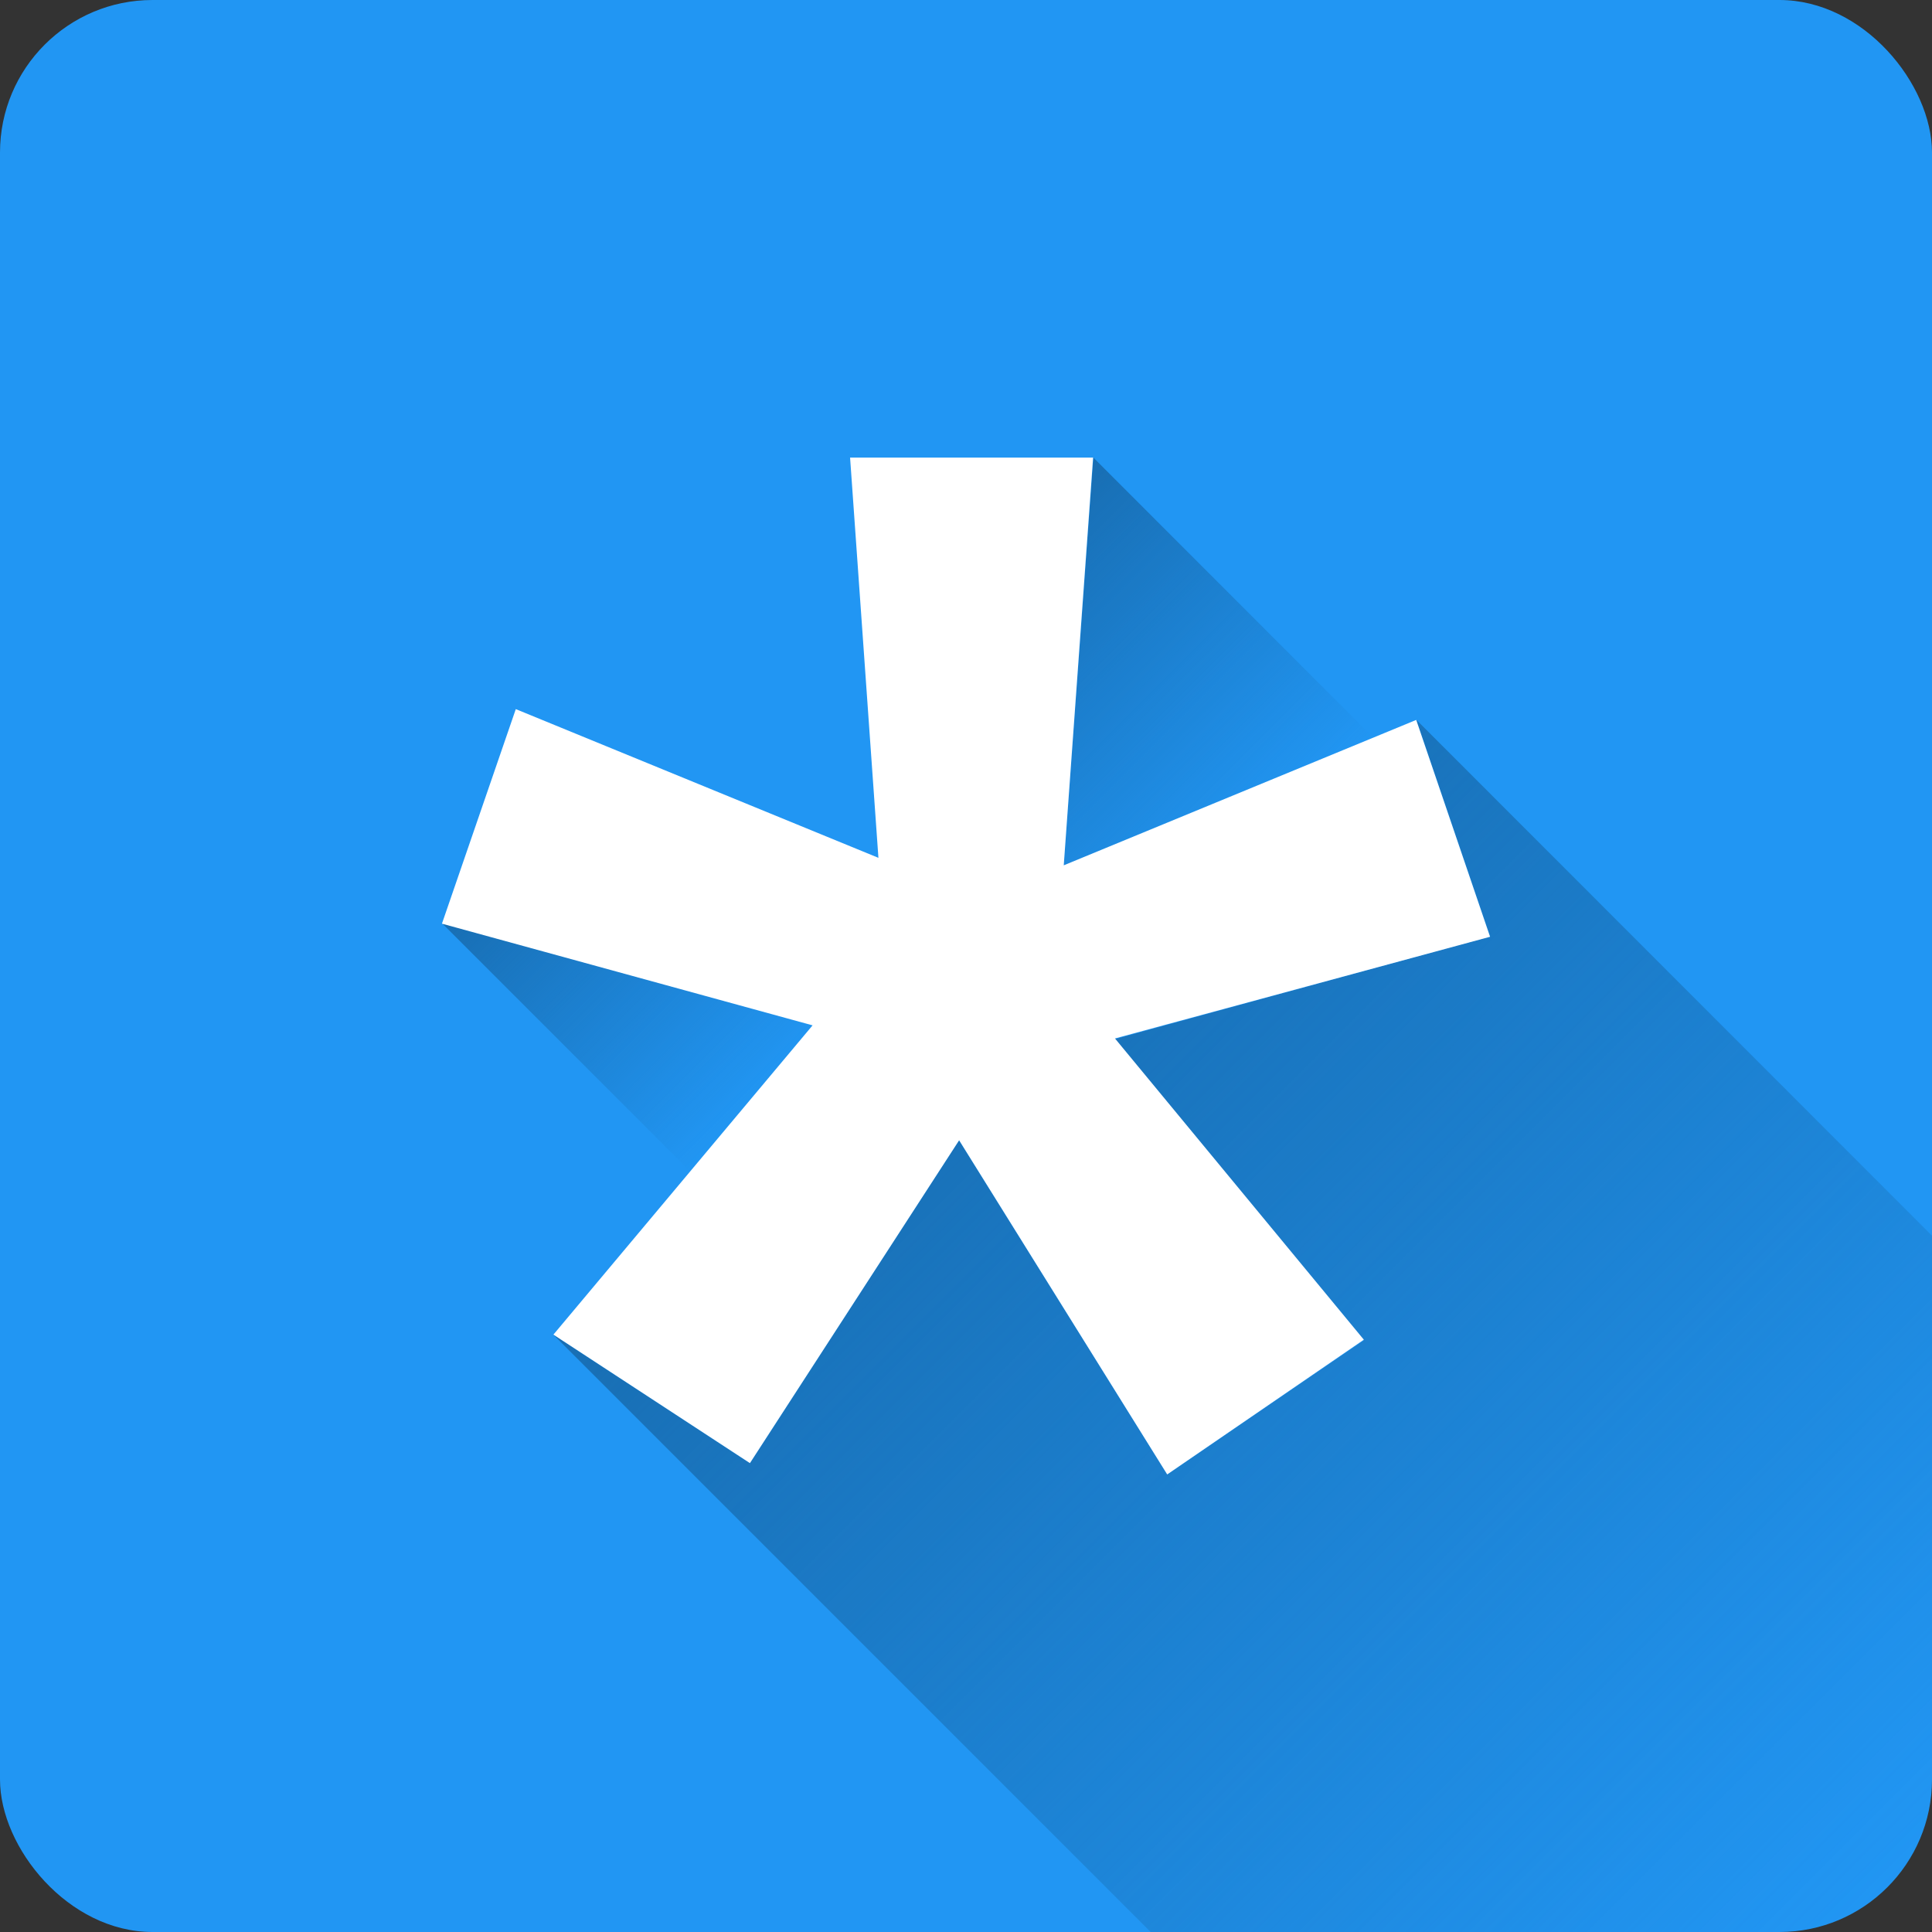
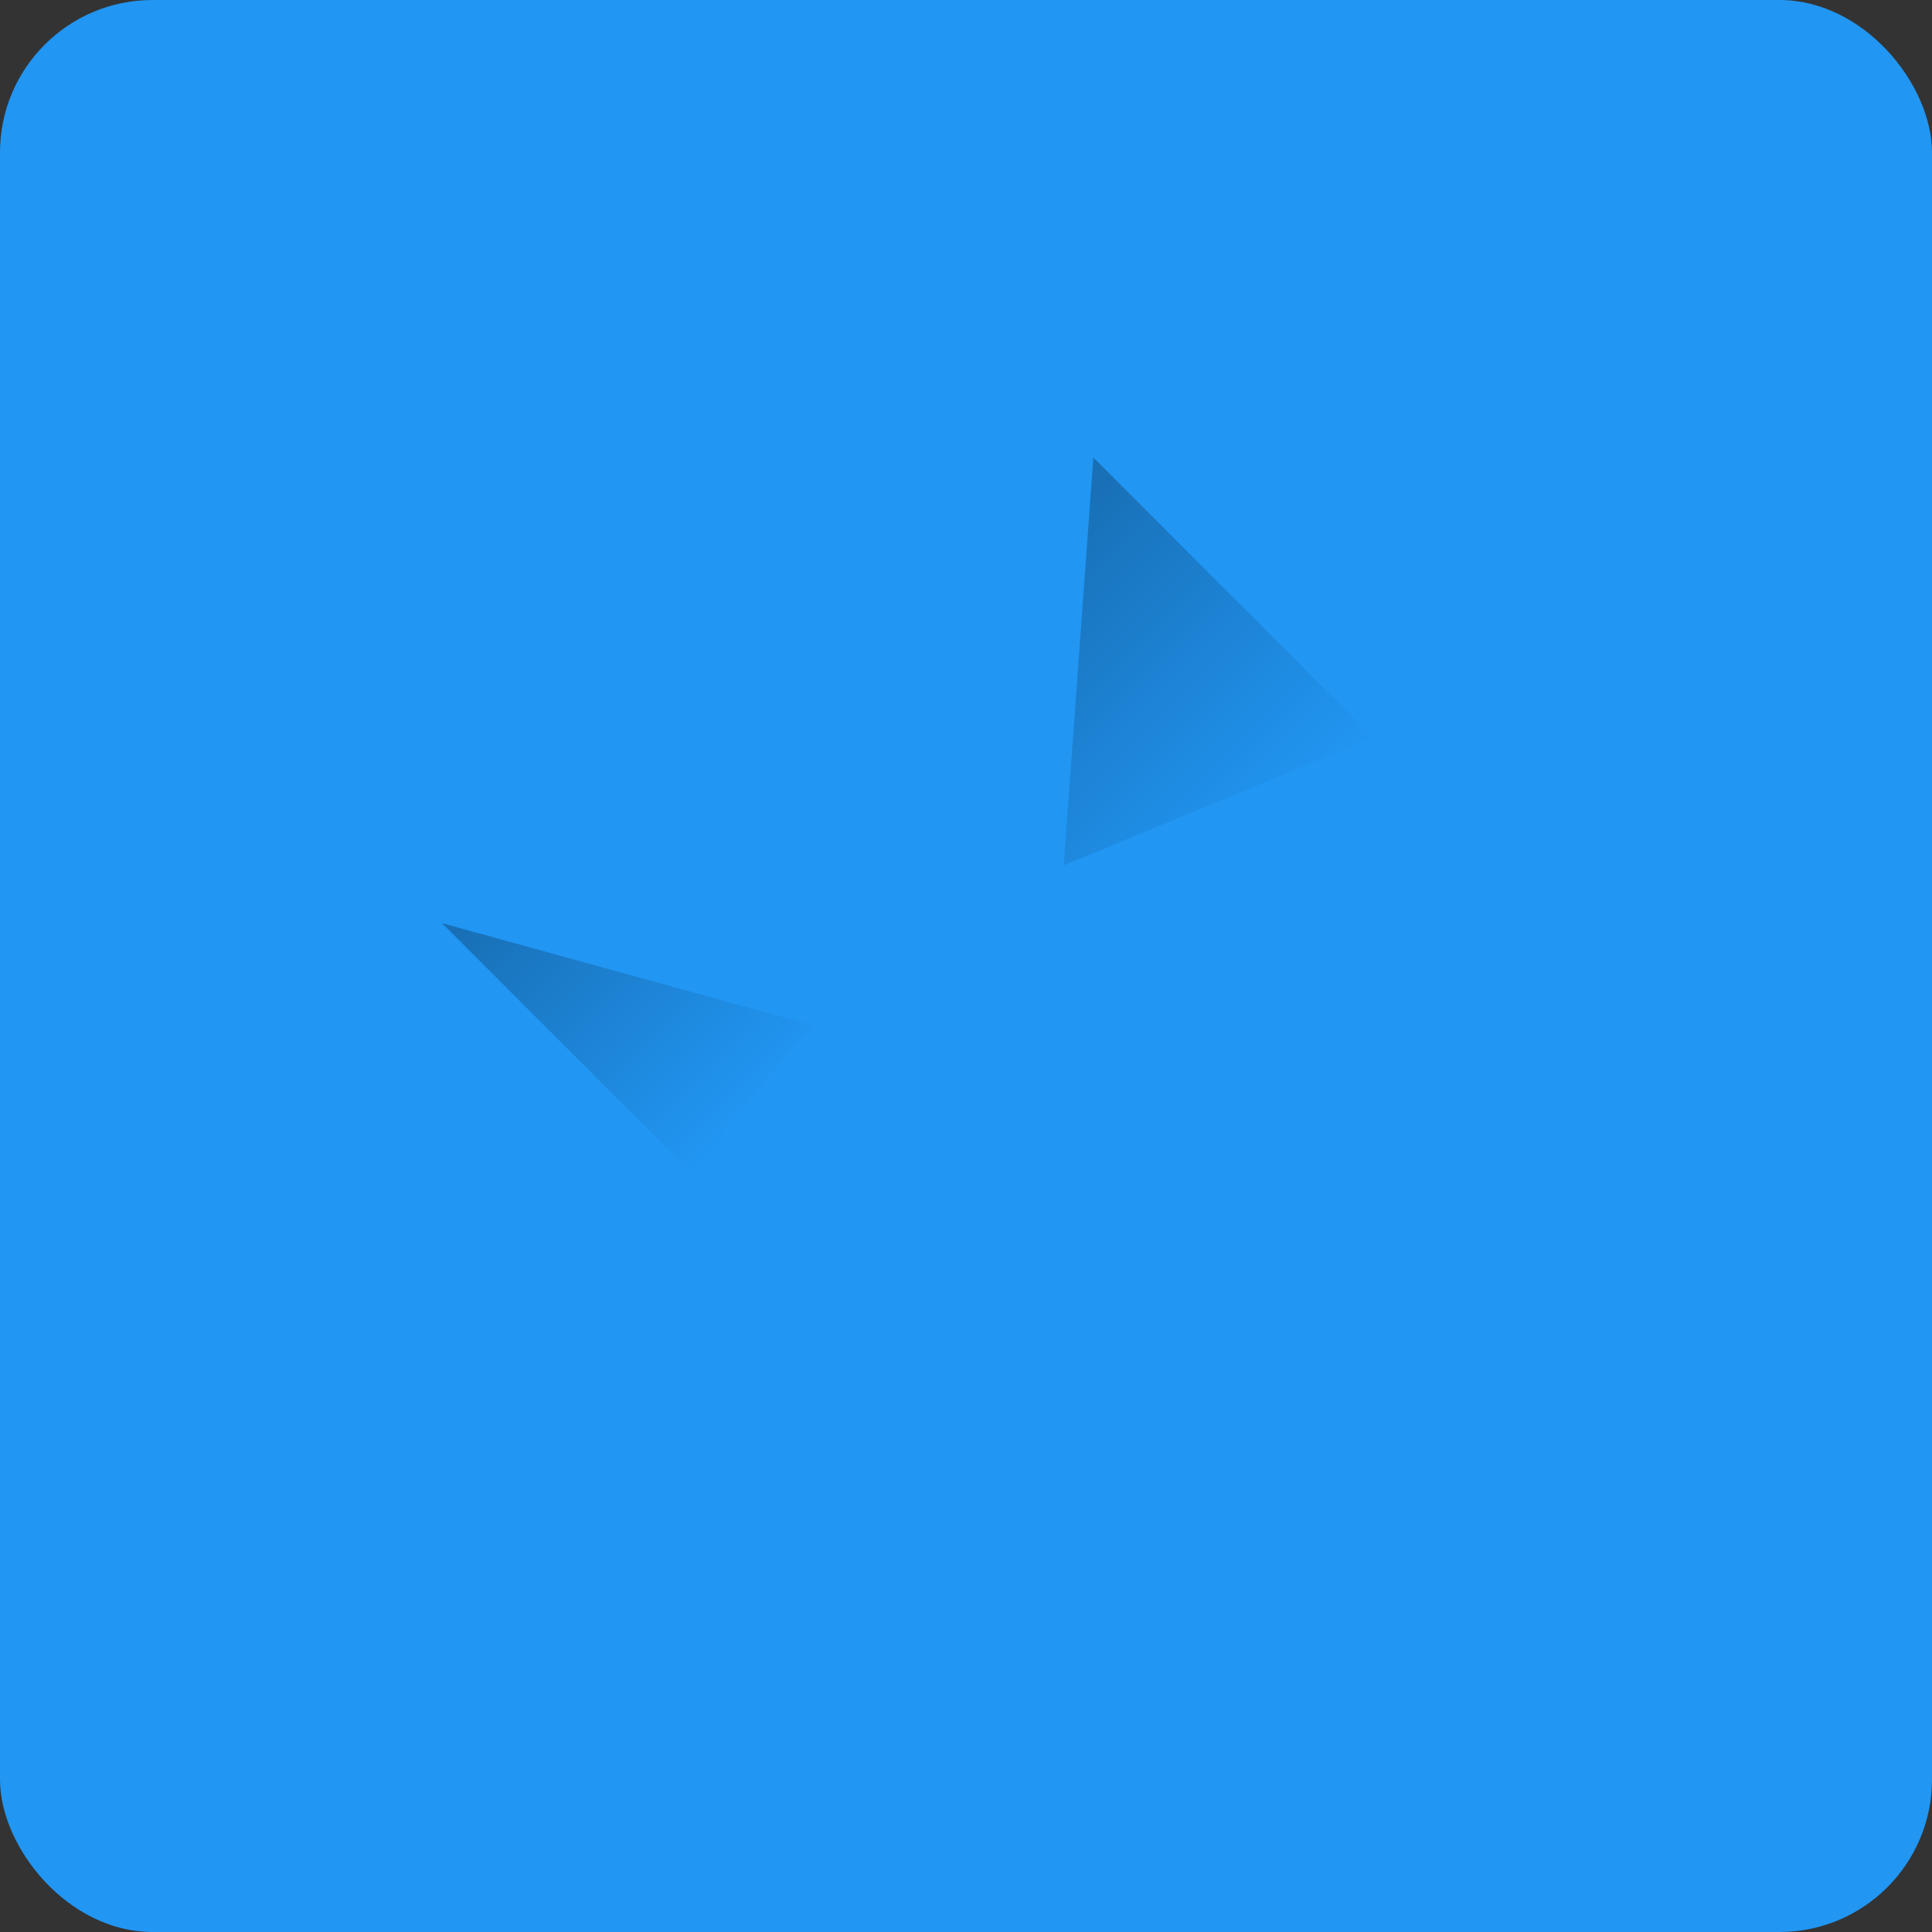
<svg xmlns="http://www.w3.org/2000/svg" xmlns:xlink="http://www.w3.org/1999/xlink" height="512" viewBox="0 0 152 152" width="512">
  <rect x="0" y="0" width="152" height="152" fill="#333333" stroke="none" />
  <linearGradient id="linear-gradient" gradientUnits="userSpaceOnUse" x1="40.05" x2="59.58" y1="67.35" y2="86.88">
    <stop offset="0" stop-color="#186eb3" />
    <stop offset="1" stop-color="#186eb3" stop-opacity="0" />
  </linearGradient>
  <linearGradient id="linear-gradient-2" x1="77.42" x2="99.44" xlink:href="#linear-gradient" y1="44.6" y2="66.63" />
  <linearGradient id="linear-gradient-3" x1="72.6" x2="146.81" xlink:href="#linear-gradient" y1="75.94" y2="150.16" />
  <g id="Layer_2" data-name="Layer 2">
    <g id="Color">
      <g id="_13.Asterisk" data-name="13.Asterisk">
        <rect id="Background" fill="#2196f3" height="152" rx="12" width="152" />
        <g id="Shadow">
          <path d="m63.93 80.67-9.63 11.49-19.53-19.53z" fill="url(#linear-gradient)" />
          <path d="m108.04 58.03-24.35 10.05 2.33-32.08z" fill="url(#linear-gradient-2)" />
-           <path d="m152 97.22v42.78a12 12 0 0 1 -12 12h-49.47l-47-47 15.47 10.11 16.45-25.4 16.38 26.29 15.47-10.55-19.58-23.7 25.58-7 3.93-1.07-5.81-17.06z" fill="url(#linear-gradient-3)" />
        </g>
-         <path id="Icon" d="m63.93 80.67-29.16-8 5.81-16.88 28.53 11.7-2.23-31.49h19.12l-2.31 32.08 27.73-11.44 5.81 17.06-29.51 8 19.58 23.7-15.47 10.6-16.37-26.29-16.46 25.4-15.46-10.11z" fill="#fff" />
      </g>
    </g>
  </g>
</svg>